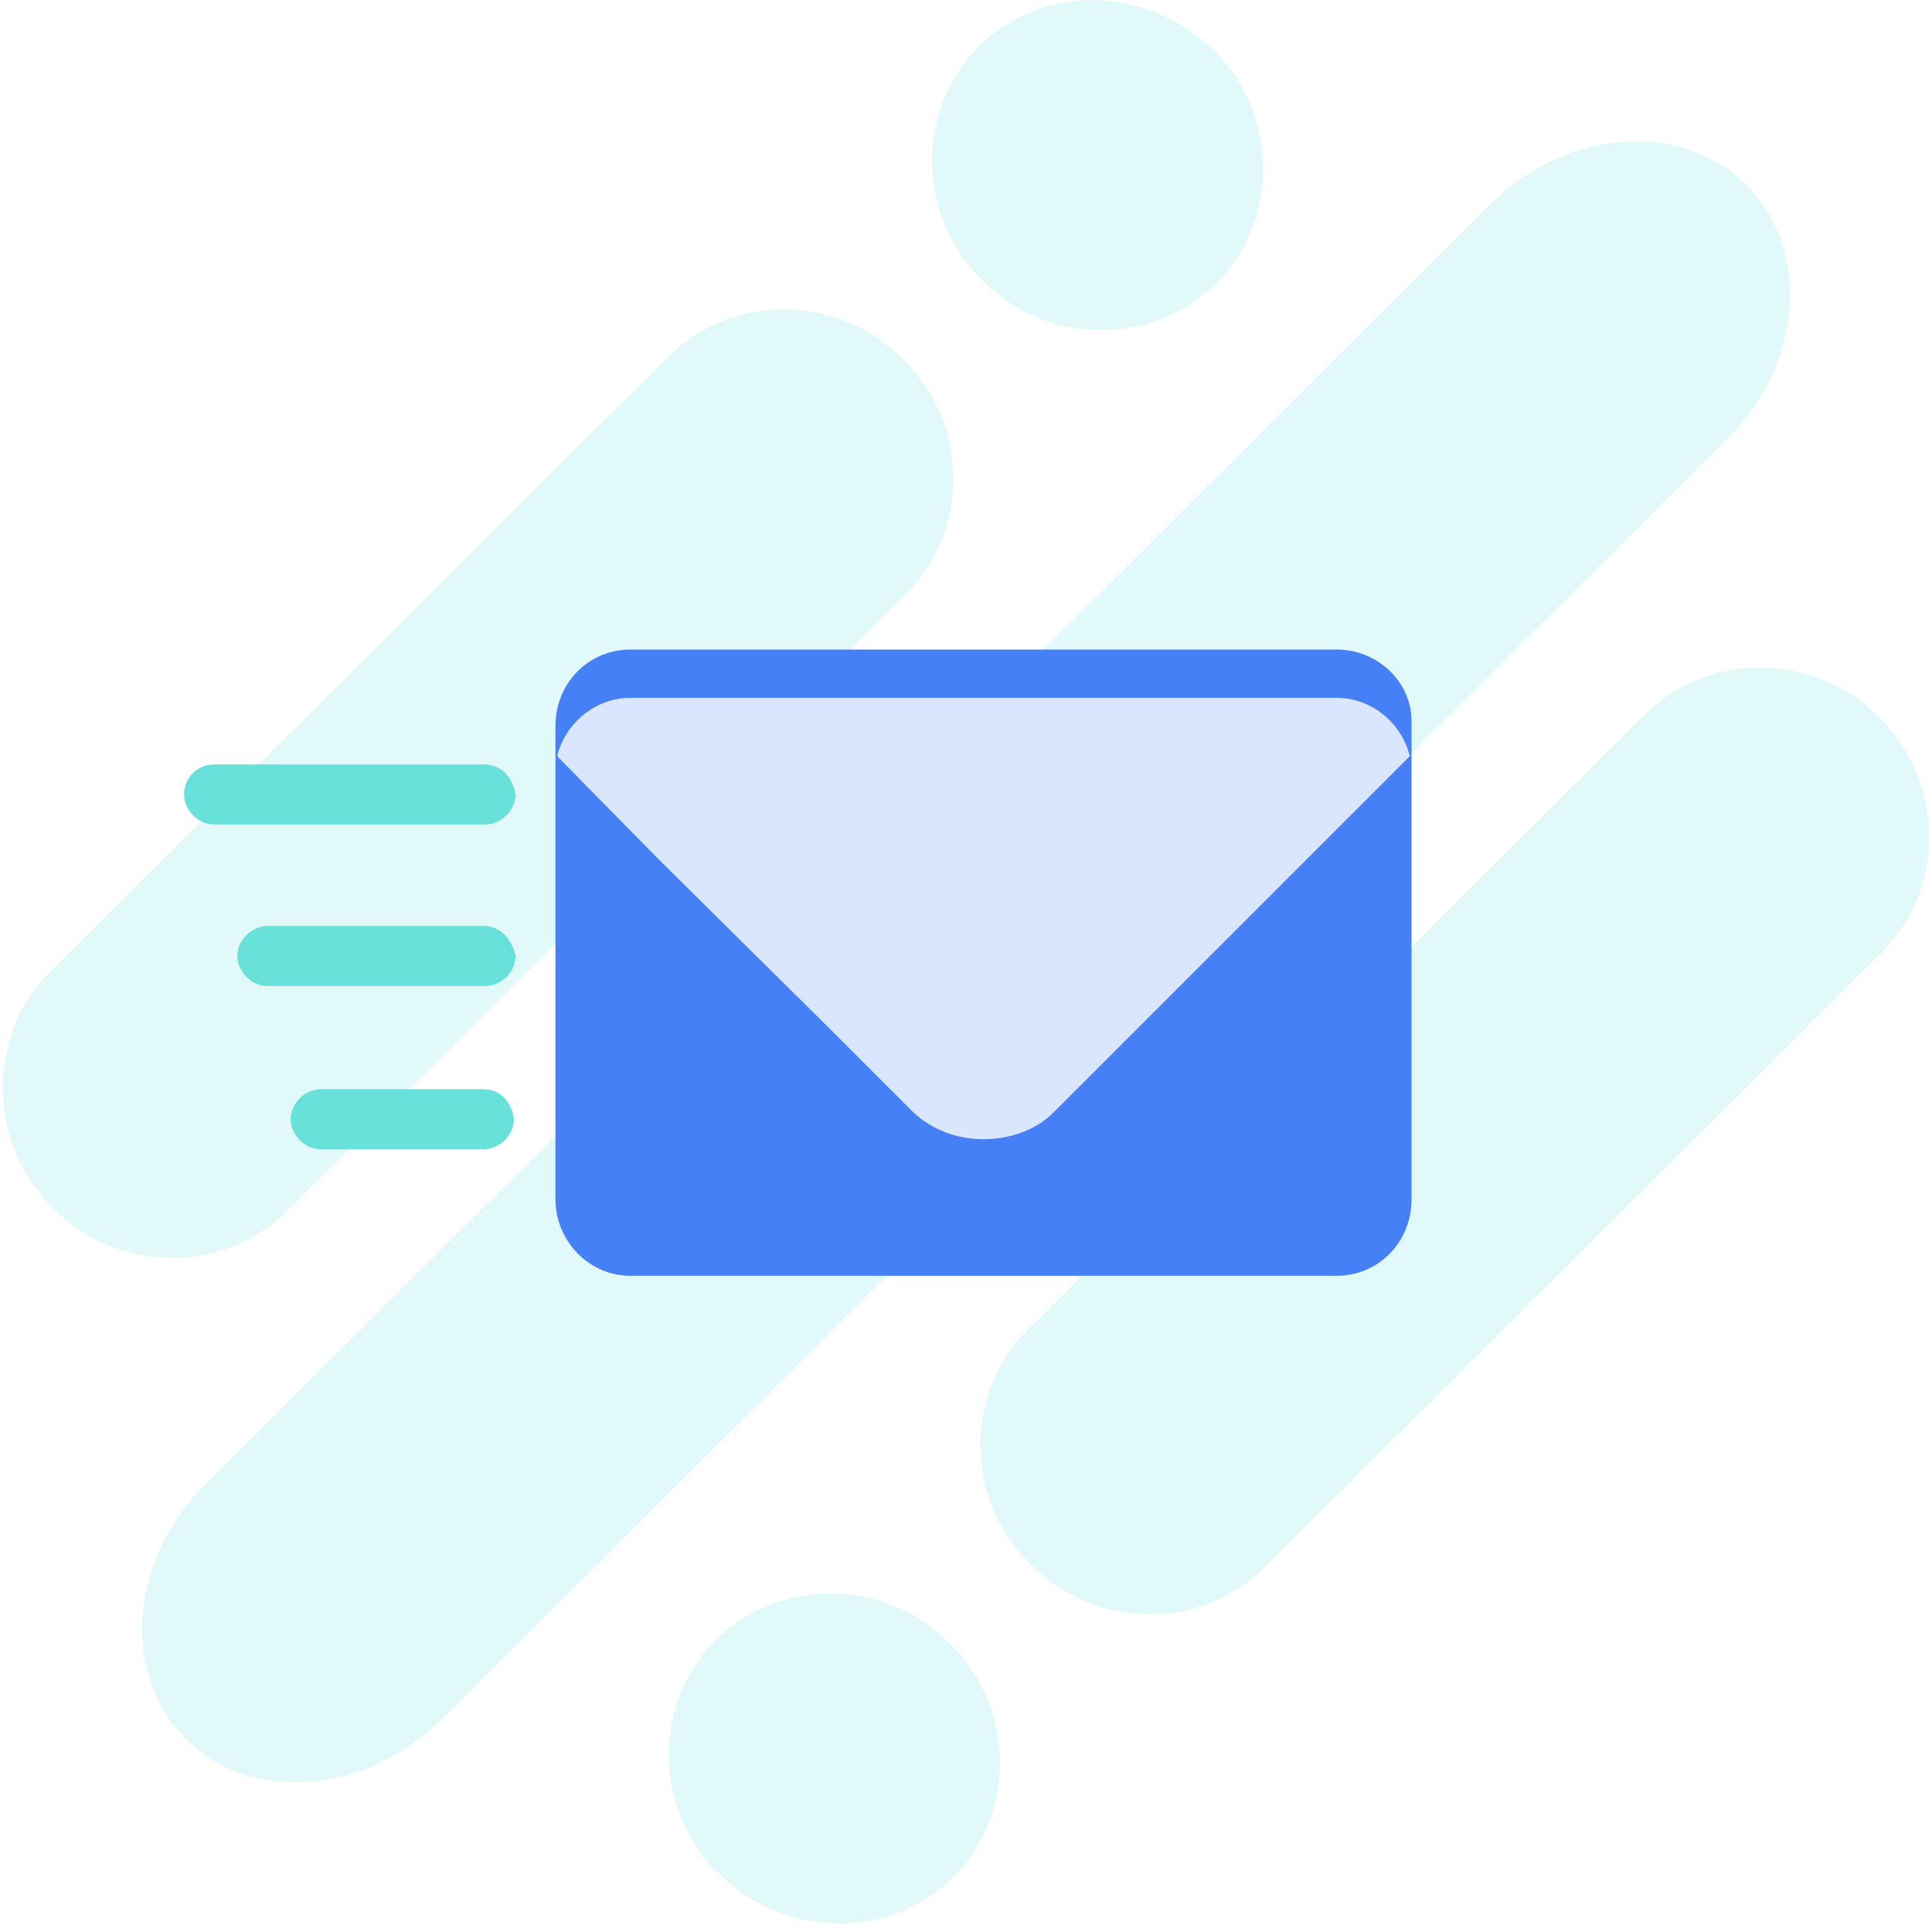
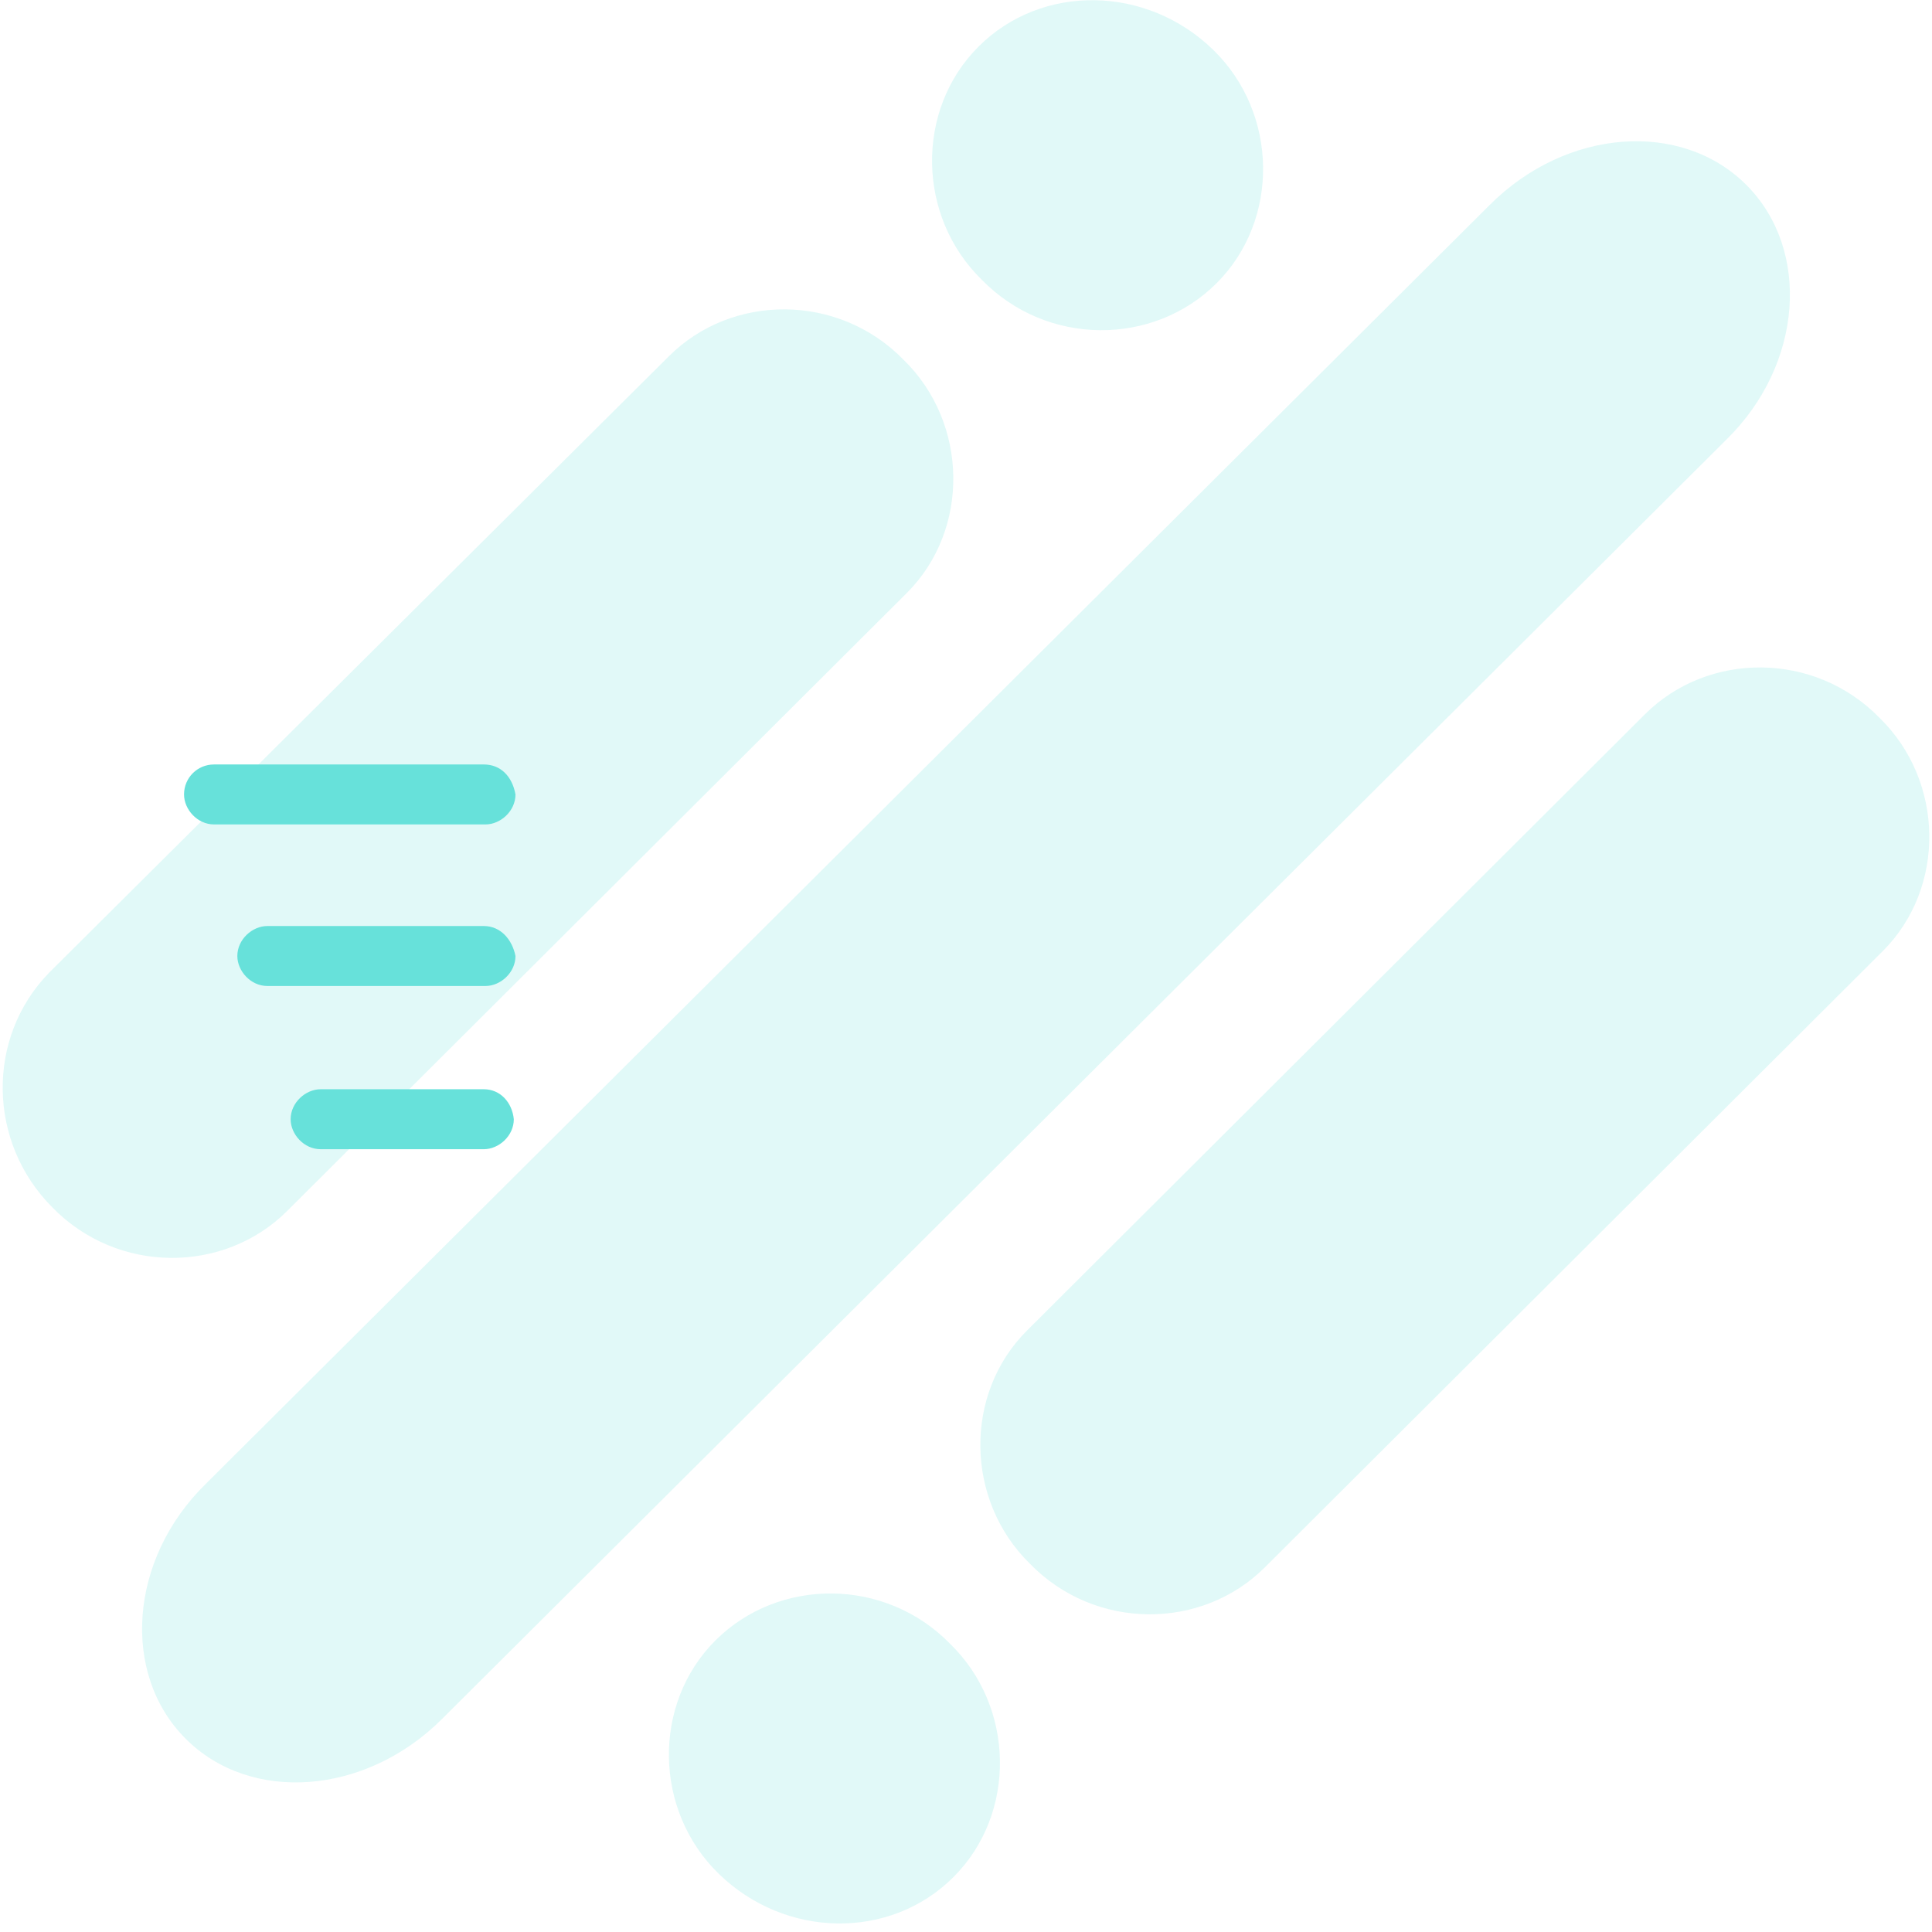
<svg xmlns="http://www.w3.org/2000/svg" width="116" height="116" fill="none">
  <g clip-path="url(#clip0)">
    <path fill-rule="evenodd" clip-rule="evenodd" d="M103.65 26.4c4.6-4.5 5.1-11.4 1.2-15.3-3.9-3.9-10.8-3.4-15.4 1.2l-77.1 76.8c-4.6 4.5-5.1 11.4-1.2 15.3 3.9 3.9 10.8 3.4 15.4-1.2l77.1-76.8zM57.25 112.7c3.8-3.8 3.7-10.2-.2-14-3.9-4-10.3-4-14.1-.2-3.8 3.8-3.7 10.2.2 14 4 3.9 10.3 4 14.1.2zM113.05 57.1c3.8-3.8 3.7-10.2-.2-14-3.9-4-10.3-4-14.1-.2l-37.1 37c-3.8 3.8-3.7 10.2.2 14 3.9 4 10.3 4 14.1.2l37.1-37zM58.75 2.8c-3.8 3.8-3.7 10.2.2 14 3.9 4 10.3 4 14.1.2 3.8-3.8 3.7-10.2-.2-14-4-3.9-10.3-4-14.1-.2zM2.95 58.4c-3.8 3.9-3.7 10.2.2 14.1 3.9 4 10.3 4 14.1.2l37.2-37.1c3.8-3.8 3.7-10.2-.2-14-3.9-4-10.3-4-14.1-.2l-37.2 37z" fill="#E1F9F8" />
-     <path d="M37.45 42.3l22.6 21.2 22.5-21.7-45.1.5z" fill="#DAE6FD" />
    <path d="M29.05 45.9h-16.2c-1 0-1.8.8-1.8 1.8 0 .9.8 1.8 1.8 1.8h16.3c.9 0 1.8-.8 1.8-1.8-.2-1.1-.9-1.8-1.9-1.8zM29.05 65.4h-9.8c-.9 0-1.8.8-1.8 1.8 0 .9.8 1.8 1.8 1.8h9.8c.9 0 1.8-.8 1.8-1.8-.1-1-.8-1.8-1.8-1.8zM29.05 55.6h-13c-.9 0-1.8.8-1.8 1.8 0 .9.8 1.8 1.8 1.8h13.1c.9 0 1.8-.8 1.8-1.8-.2-1-.9-1.8-1.9-1.8z" fill="#67E1DA" />
-     <path d="M80.25 39h-42.4c-2.5 0-4.5 2-4.5 4.6V72c0 2.5 2 4.6 4.5 4.6h42.4c2.5 0 4.5-2 4.5-4.6V43.5c.1-2.5-2-4.5-4.5-4.5z" fill="#4680F7" />
    <g filter="url(#filter0_d)">
-       <path d="M39.55 48.6l10.1 10 3.2 3.2 2 2c1.2 1.1 2.7 1.6 4.2 1.6s3.1-.5 4.2-1.6l2-2 3.2-3.2 1.9-1.9 14.3-14.3c-.5-2-2.3-3.5-4.4-3.5h-42.4c-2.1 0-3.9 1.5-4.4 3.5l6.1 6.2z" fill="#DAE6FD" />
-     </g>
+       </g>
  </g>
  <defs>
    <clipPath id="clip0">
      <path d="M.15 0h115.7v115.5H.15V0z" fill="#fff" />
    </clipPath>
    <filter id="filter0_d" x="29.45" y="37.9" width="59.2" height="34.5" filterUnits="userSpaceOnUse" color-interpolation-filters="sRGB">
      <feFlood flood-opacity="0" result="BackgroundImageFix" />
      <feColorMatrix in="SourceAlpha" values="0 0 0 0 0 0 0 0 0 0 0 0 0 0 0 0 0 0 127 0" />
      <feOffset dy="3" />
      <feGaussianBlur stdDeviation="2" />
      <feColorMatrix values="0 0 0 0 0 0 0 0 0 0 0 0 0 0 0 0 0 0 0.1 0" />
      <feBlend in2="BackgroundImageFix" result="effect1_dropShadow" />
      <feBlend in="SourceGraphic" in2="effect1_dropShadow" result="shape" />
    </filter>
  </defs>
</svg>